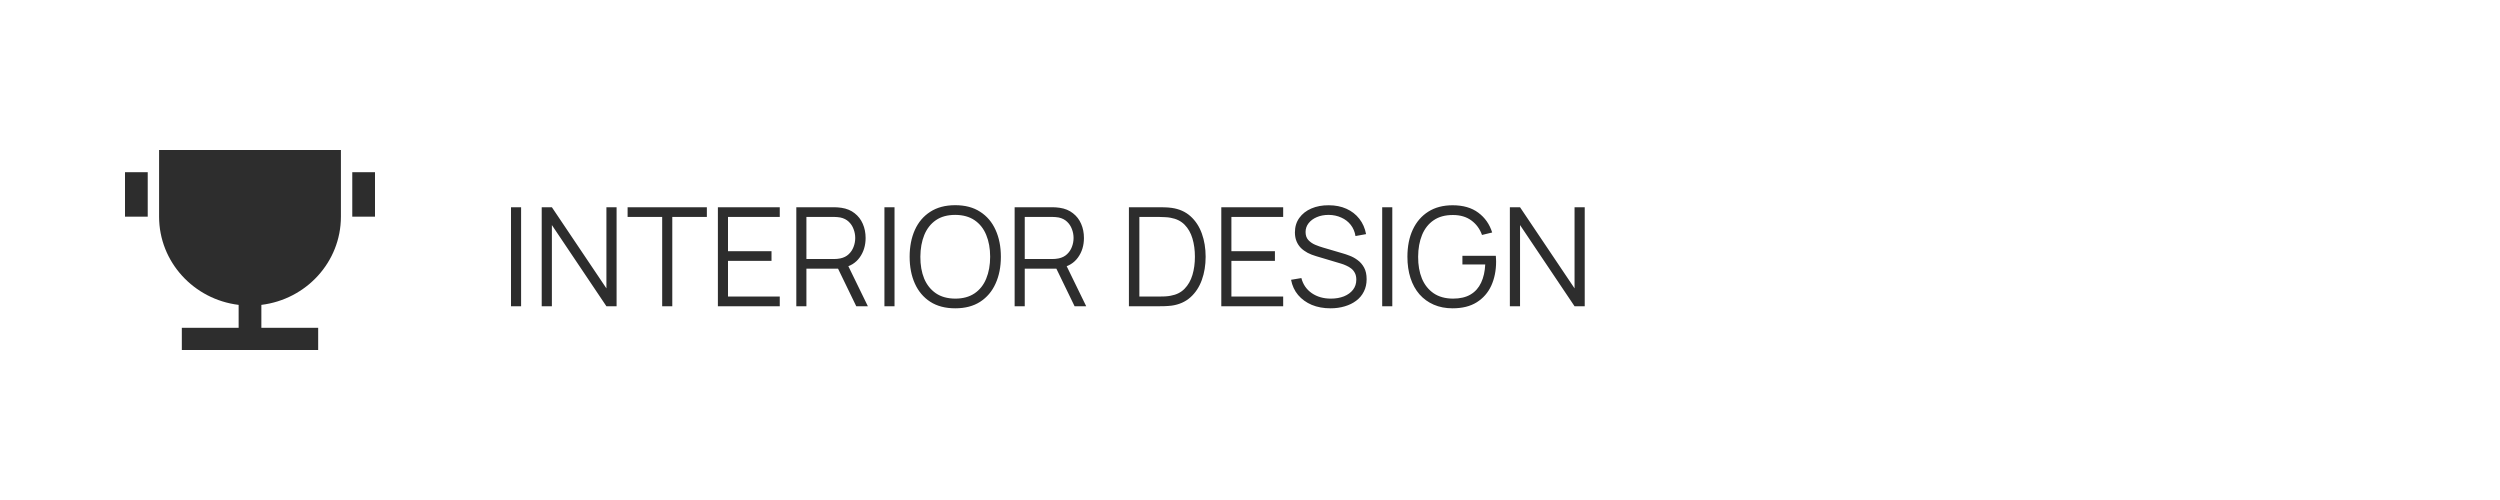
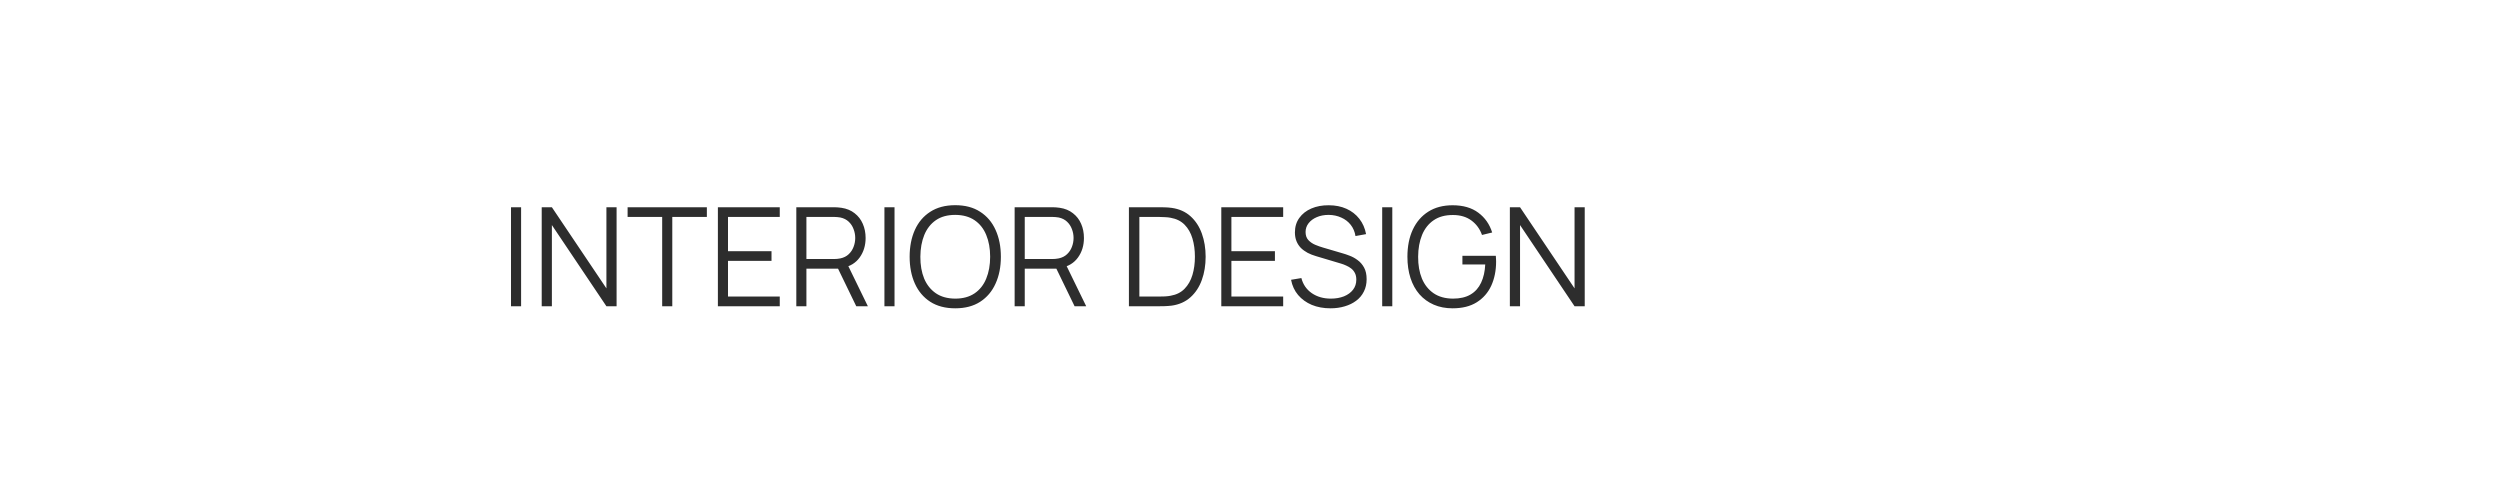
<svg xmlns="http://www.w3.org/2000/svg" width="200" height="40" viewBox="0 0 200 40" fill="none">
-   <path d="M20.909 24.39V26.222H25.454V28H14.546V26.222H19.091V24.39C15.503 23.952 12.727 20.96 12.727 17.333V12H27.273V17.333C27.273 20.96 24.497 23.952 20.909 24.39ZM10 13.778H11.818V17.333H10V13.778ZM28.182 13.778H30V17.333H28.182V13.778Z" fill="#2D2D2D" />
  <path d="M40.88 24.5V16.58H41.688V24.5H40.88ZM43.337 24.5V16.58H44.151L48.513 23.07V16.58H49.327V24.5H48.513L44.151 18.005V24.5H43.337ZM52.974 24.5V17.355H50.208V16.58H56.549V17.355H53.783V24.5H52.974ZM57.431 24.5V16.58H62.381V17.355H58.24V20.095H61.721V20.87H58.24V23.724H62.381V24.5H57.431ZM63.705 24.5V16.58H66.763C66.84 16.58 66.926 16.584 67.021 16.591C67.12 16.595 67.219 16.606 67.318 16.624C67.732 16.686 68.083 16.831 68.369 17.058C68.658 17.282 68.876 17.564 69.023 17.905C69.173 18.247 69.249 18.624 69.249 19.038C69.249 19.636 69.091 20.155 68.776 20.595C68.46 21.035 68.009 21.312 67.423 21.425L67.142 21.491H64.513V24.5H63.705ZM68.501 24.5L66.939 21.277L67.714 20.98L69.43 24.5H68.501ZM64.513 20.721H66.741C66.807 20.721 66.884 20.718 66.972 20.71C67.06 20.703 67.146 20.69 67.23 20.672C67.501 20.613 67.723 20.502 67.896 20.337C68.072 20.172 68.202 19.975 68.286 19.748C68.374 19.521 68.418 19.284 68.418 19.038C68.418 18.793 68.374 18.556 68.286 18.329C68.202 18.098 68.072 17.9 67.896 17.735C67.723 17.57 67.501 17.458 67.23 17.399C67.146 17.381 67.06 17.37 66.972 17.366C66.884 17.359 66.807 17.355 66.741 17.355H64.513V20.721ZM70.754 24.5V16.58H71.562V24.5H70.754ZM76.418 24.665C75.63 24.665 74.964 24.491 74.421 24.142C73.879 23.791 73.468 23.305 73.189 22.685C72.911 22.065 72.771 21.35 72.771 20.54C72.771 19.73 72.911 19.015 73.189 18.395C73.468 17.775 73.879 17.291 74.421 16.943C74.964 16.591 75.63 16.415 76.418 16.415C77.21 16.415 77.875 16.591 78.414 16.943C78.957 17.291 79.368 17.775 79.646 18.395C79.929 19.015 80.07 19.73 80.07 20.54C80.07 21.35 79.929 22.065 79.646 22.685C79.368 23.305 78.957 23.791 78.414 24.142C77.875 24.491 77.21 24.665 76.418 24.665ZM76.418 23.89C77.038 23.89 77.555 23.748 77.969 23.466C78.383 23.184 78.693 22.791 78.898 22.289C79.107 21.783 79.212 21.2 79.212 20.54C79.212 19.88 79.107 19.299 78.898 18.797C78.693 18.294 78.383 17.902 77.969 17.619C77.555 17.337 77.038 17.194 76.418 17.191C75.798 17.191 75.283 17.332 74.872 17.614C74.462 17.896 74.152 18.291 73.943 18.797C73.738 19.299 73.633 19.88 73.629 20.54C73.626 21.2 73.727 21.781 73.932 22.284C74.141 22.782 74.453 23.174 74.867 23.46C75.281 23.743 75.798 23.886 76.418 23.89ZM81.171 24.5V16.58H84.229C84.306 16.58 84.392 16.584 84.488 16.591C84.587 16.595 84.686 16.606 84.785 16.624C85.199 16.686 85.549 16.831 85.835 17.058C86.125 17.282 86.343 17.564 86.49 17.905C86.64 18.247 86.715 18.624 86.715 19.038C86.715 19.636 86.558 20.155 86.242 20.595C85.927 21.035 85.476 21.312 84.889 21.425L84.609 21.491H81.98V24.5H81.171ZM85.967 24.5L84.405 21.277L85.181 20.98L86.897 24.5H85.967ZM81.98 20.721H84.207C84.273 20.721 84.35 20.718 84.438 20.71C84.526 20.703 84.612 20.69 84.697 20.672C84.968 20.613 85.19 20.502 85.362 20.337C85.538 20.172 85.668 19.975 85.753 19.748C85.841 19.521 85.885 19.284 85.885 19.038C85.885 18.793 85.841 18.556 85.753 18.329C85.668 18.098 85.538 17.9 85.362 17.735C85.19 17.57 84.968 17.458 84.697 17.399C84.612 17.381 84.526 17.37 84.438 17.366C84.35 17.359 84.273 17.355 84.207 17.355H81.98V20.721ZM90.313 24.5V16.58H92.716C92.801 16.58 92.944 16.582 93.145 16.585C93.351 16.589 93.547 16.604 93.734 16.63C94.335 16.714 94.838 16.938 95.241 17.3C95.644 17.663 95.947 18.125 96.148 18.686C96.35 19.247 96.451 19.865 96.451 20.54C96.451 21.215 96.35 21.832 96.148 22.393C95.947 22.954 95.644 23.416 95.241 23.779C94.838 24.142 94.335 24.366 93.734 24.451C93.551 24.473 93.355 24.487 93.145 24.494C92.936 24.498 92.793 24.5 92.716 24.5H90.313ZM91.149 23.724H92.716C92.867 23.724 93.028 23.721 93.201 23.713C93.376 23.703 93.527 23.684 93.651 23.659C94.114 23.578 94.486 23.391 94.768 23.098C95.054 22.804 95.263 22.438 95.395 21.997C95.527 21.554 95.593 21.068 95.593 20.54C95.593 20.008 95.527 19.521 95.395 19.077C95.263 18.633 95.054 18.267 94.768 17.977C94.482 17.687 94.11 17.502 93.651 17.422C93.527 17.396 93.375 17.379 93.195 17.372C93.019 17.361 92.859 17.355 92.716 17.355H91.149V23.724ZM97.704 24.5V16.58H102.654V17.355H98.512V20.095H101.994V20.87H98.512V23.724H102.654V24.5H97.704ZM106.437 24.665C105.883 24.665 105.385 24.573 104.941 24.39C104.501 24.203 104.136 23.939 103.846 23.598C103.56 23.257 103.373 22.852 103.285 22.383L104.11 22.245C104.242 22.758 104.521 23.162 104.946 23.455C105.372 23.745 105.88 23.89 106.47 23.89C106.859 23.89 107.207 23.829 107.515 23.708C107.823 23.583 108.065 23.407 108.241 23.18C108.417 22.953 108.505 22.683 108.505 22.372C108.505 22.166 108.468 21.992 108.395 21.849C108.322 21.702 108.224 21.581 108.103 21.486C107.982 21.391 107.85 21.312 107.707 21.25C107.564 21.183 107.425 21.13 107.289 21.09L105.282 20.491C105.04 20.421 104.816 20.333 104.611 20.227C104.406 20.116 104.226 19.986 104.072 19.836C103.922 19.682 103.804 19.502 103.72 19.297C103.636 19.092 103.593 18.857 103.593 18.593C103.593 18.146 103.711 17.759 103.945 17.433C104.18 17.106 104.501 16.855 104.908 16.679C105.315 16.503 105.779 16.417 106.299 16.421C106.827 16.421 107.299 16.514 107.713 16.701C108.131 16.888 108.476 17.156 108.747 17.504C109.018 17.849 109.198 18.258 109.286 18.73L108.439 18.884C108.384 18.54 108.257 18.241 108.059 17.988C107.861 17.735 107.608 17.541 107.3 17.405C106.996 17.266 106.661 17.194 106.294 17.191C105.938 17.191 105.621 17.251 105.342 17.372C105.067 17.489 104.849 17.651 104.688 17.856C104.527 18.061 104.446 18.296 104.446 18.56C104.446 18.828 104.519 19.042 104.666 19.203C104.816 19.365 105 19.491 105.216 19.583C105.436 19.675 105.649 19.75 105.854 19.808L107.405 20.265C107.566 20.309 107.755 20.373 107.971 20.457C108.191 20.538 108.404 20.655 108.609 20.809C108.818 20.96 108.991 21.158 109.126 21.404C109.262 21.649 109.33 21.961 109.33 22.338C109.33 22.705 109.257 23.033 109.11 23.323C108.967 23.613 108.763 23.857 108.499 24.055C108.239 24.253 107.933 24.403 107.581 24.506C107.233 24.612 106.851 24.665 106.437 24.665ZM110.575 24.5V16.58H111.384V24.5H110.575ZM116.206 24.665C115.649 24.665 115.147 24.568 114.699 24.373C114.252 24.179 113.871 23.902 113.555 23.543C113.244 23.184 113.005 22.751 112.84 22.245C112.675 21.735 112.593 21.167 112.593 20.54C112.593 19.711 112.736 18.989 113.022 18.373C113.311 17.753 113.726 17.273 114.265 16.932C114.804 16.591 115.451 16.421 116.206 16.421C117.05 16.421 117.735 16.619 118.263 17.015C118.795 17.407 119.165 17.935 119.374 18.599L118.56 18.797C118.388 18.312 118.104 17.926 117.708 17.636C117.315 17.346 116.826 17.201 116.239 17.201C115.62 17.198 115.104 17.337 114.694 17.619C114.283 17.898 113.973 18.291 113.764 18.797C113.559 19.299 113.454 19.88 113.451 20.54C113.447 21.2 113.548 21.781 113.753 22.284C113.962 22.782 114.274 23.174 114.688 23.46C115.103 23.743 115.62 23.886 116.239 23.89C116.808 23.89 117.277 23.779 117.647 23.559C118.018 23.34 118.298 23.024 118.489 22.613C118.683 22.203 118.793 21.717 118.819 21.156H116.993V20.463H119.666C119.677 20.547 119.682 20.637 119.682 20.733C119.686 20.824 119.688 20.89 119.688 20.93C119.688 21.645 119.559 22.285 119.303 22.85C119.046 23.411 118.659 23.855 118.142 24.181C117.629 24.504 116.984 24.665 116.206 24.665ZM120.789 24.5V16.58H121.603L125.964 23.07V16.58H126.778V24.5H125.964L121.603 18.005V24.5H120.789Z" fill="#2D2D2D" />
</svg>